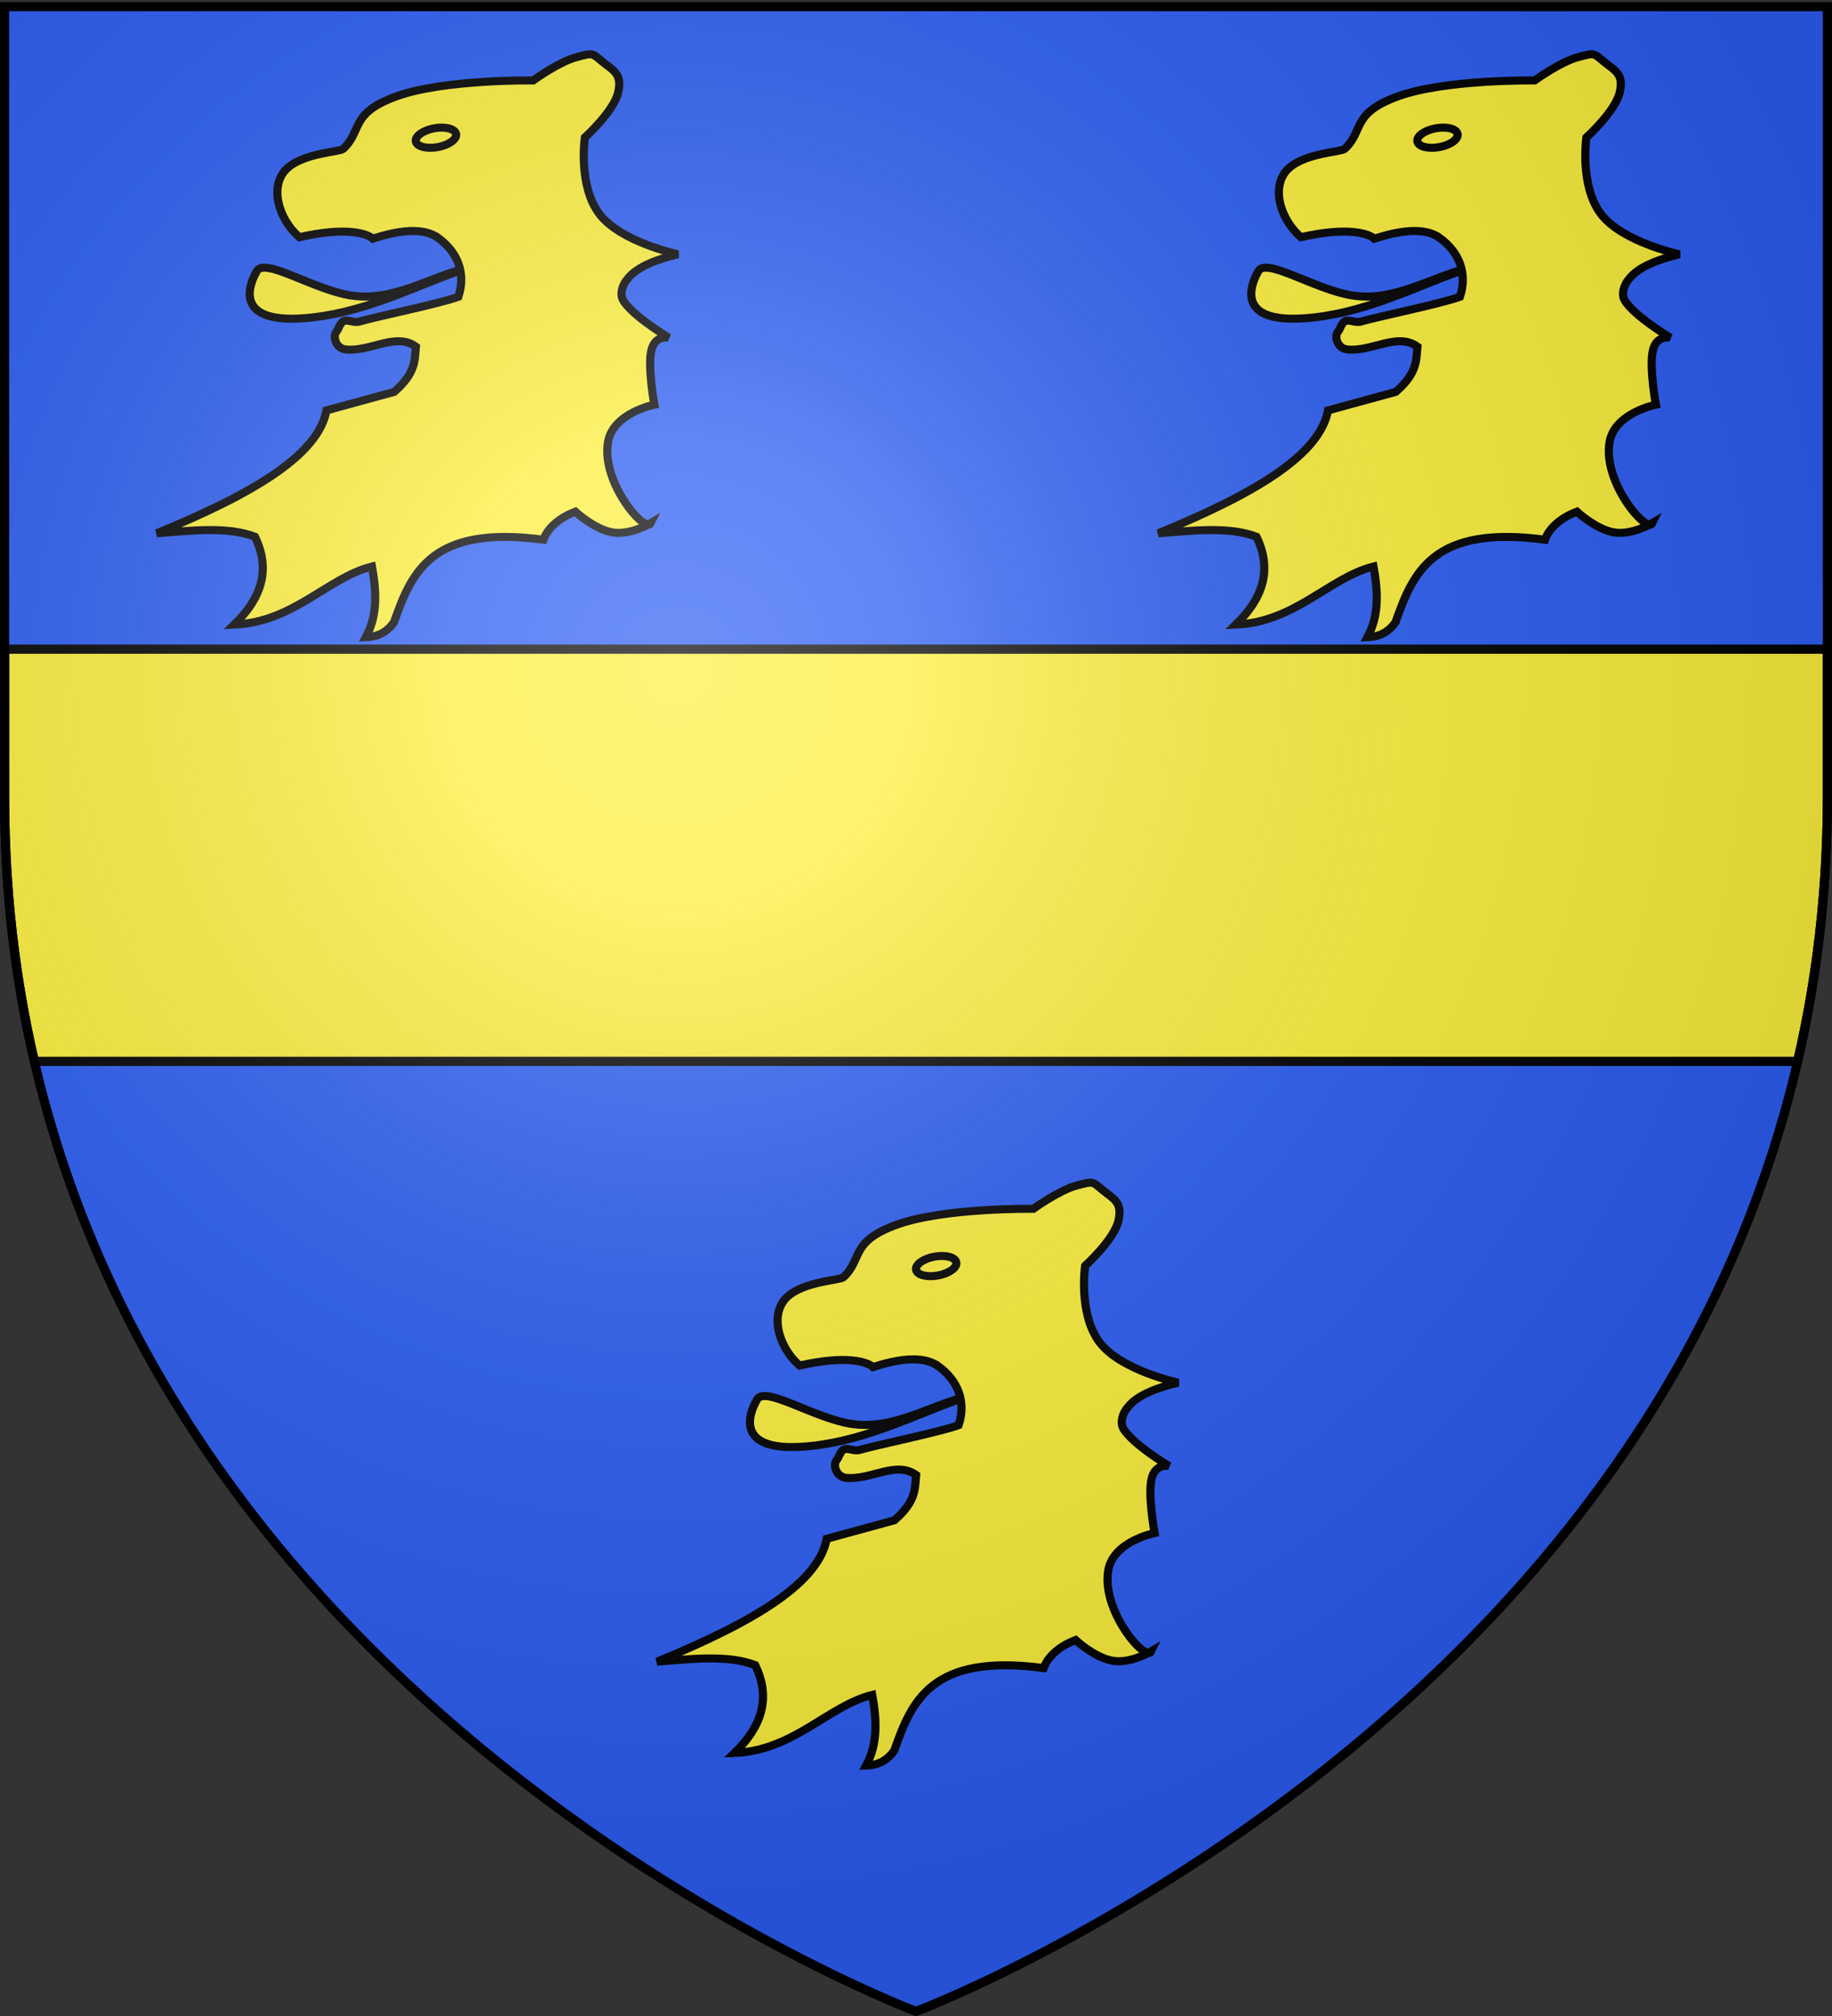
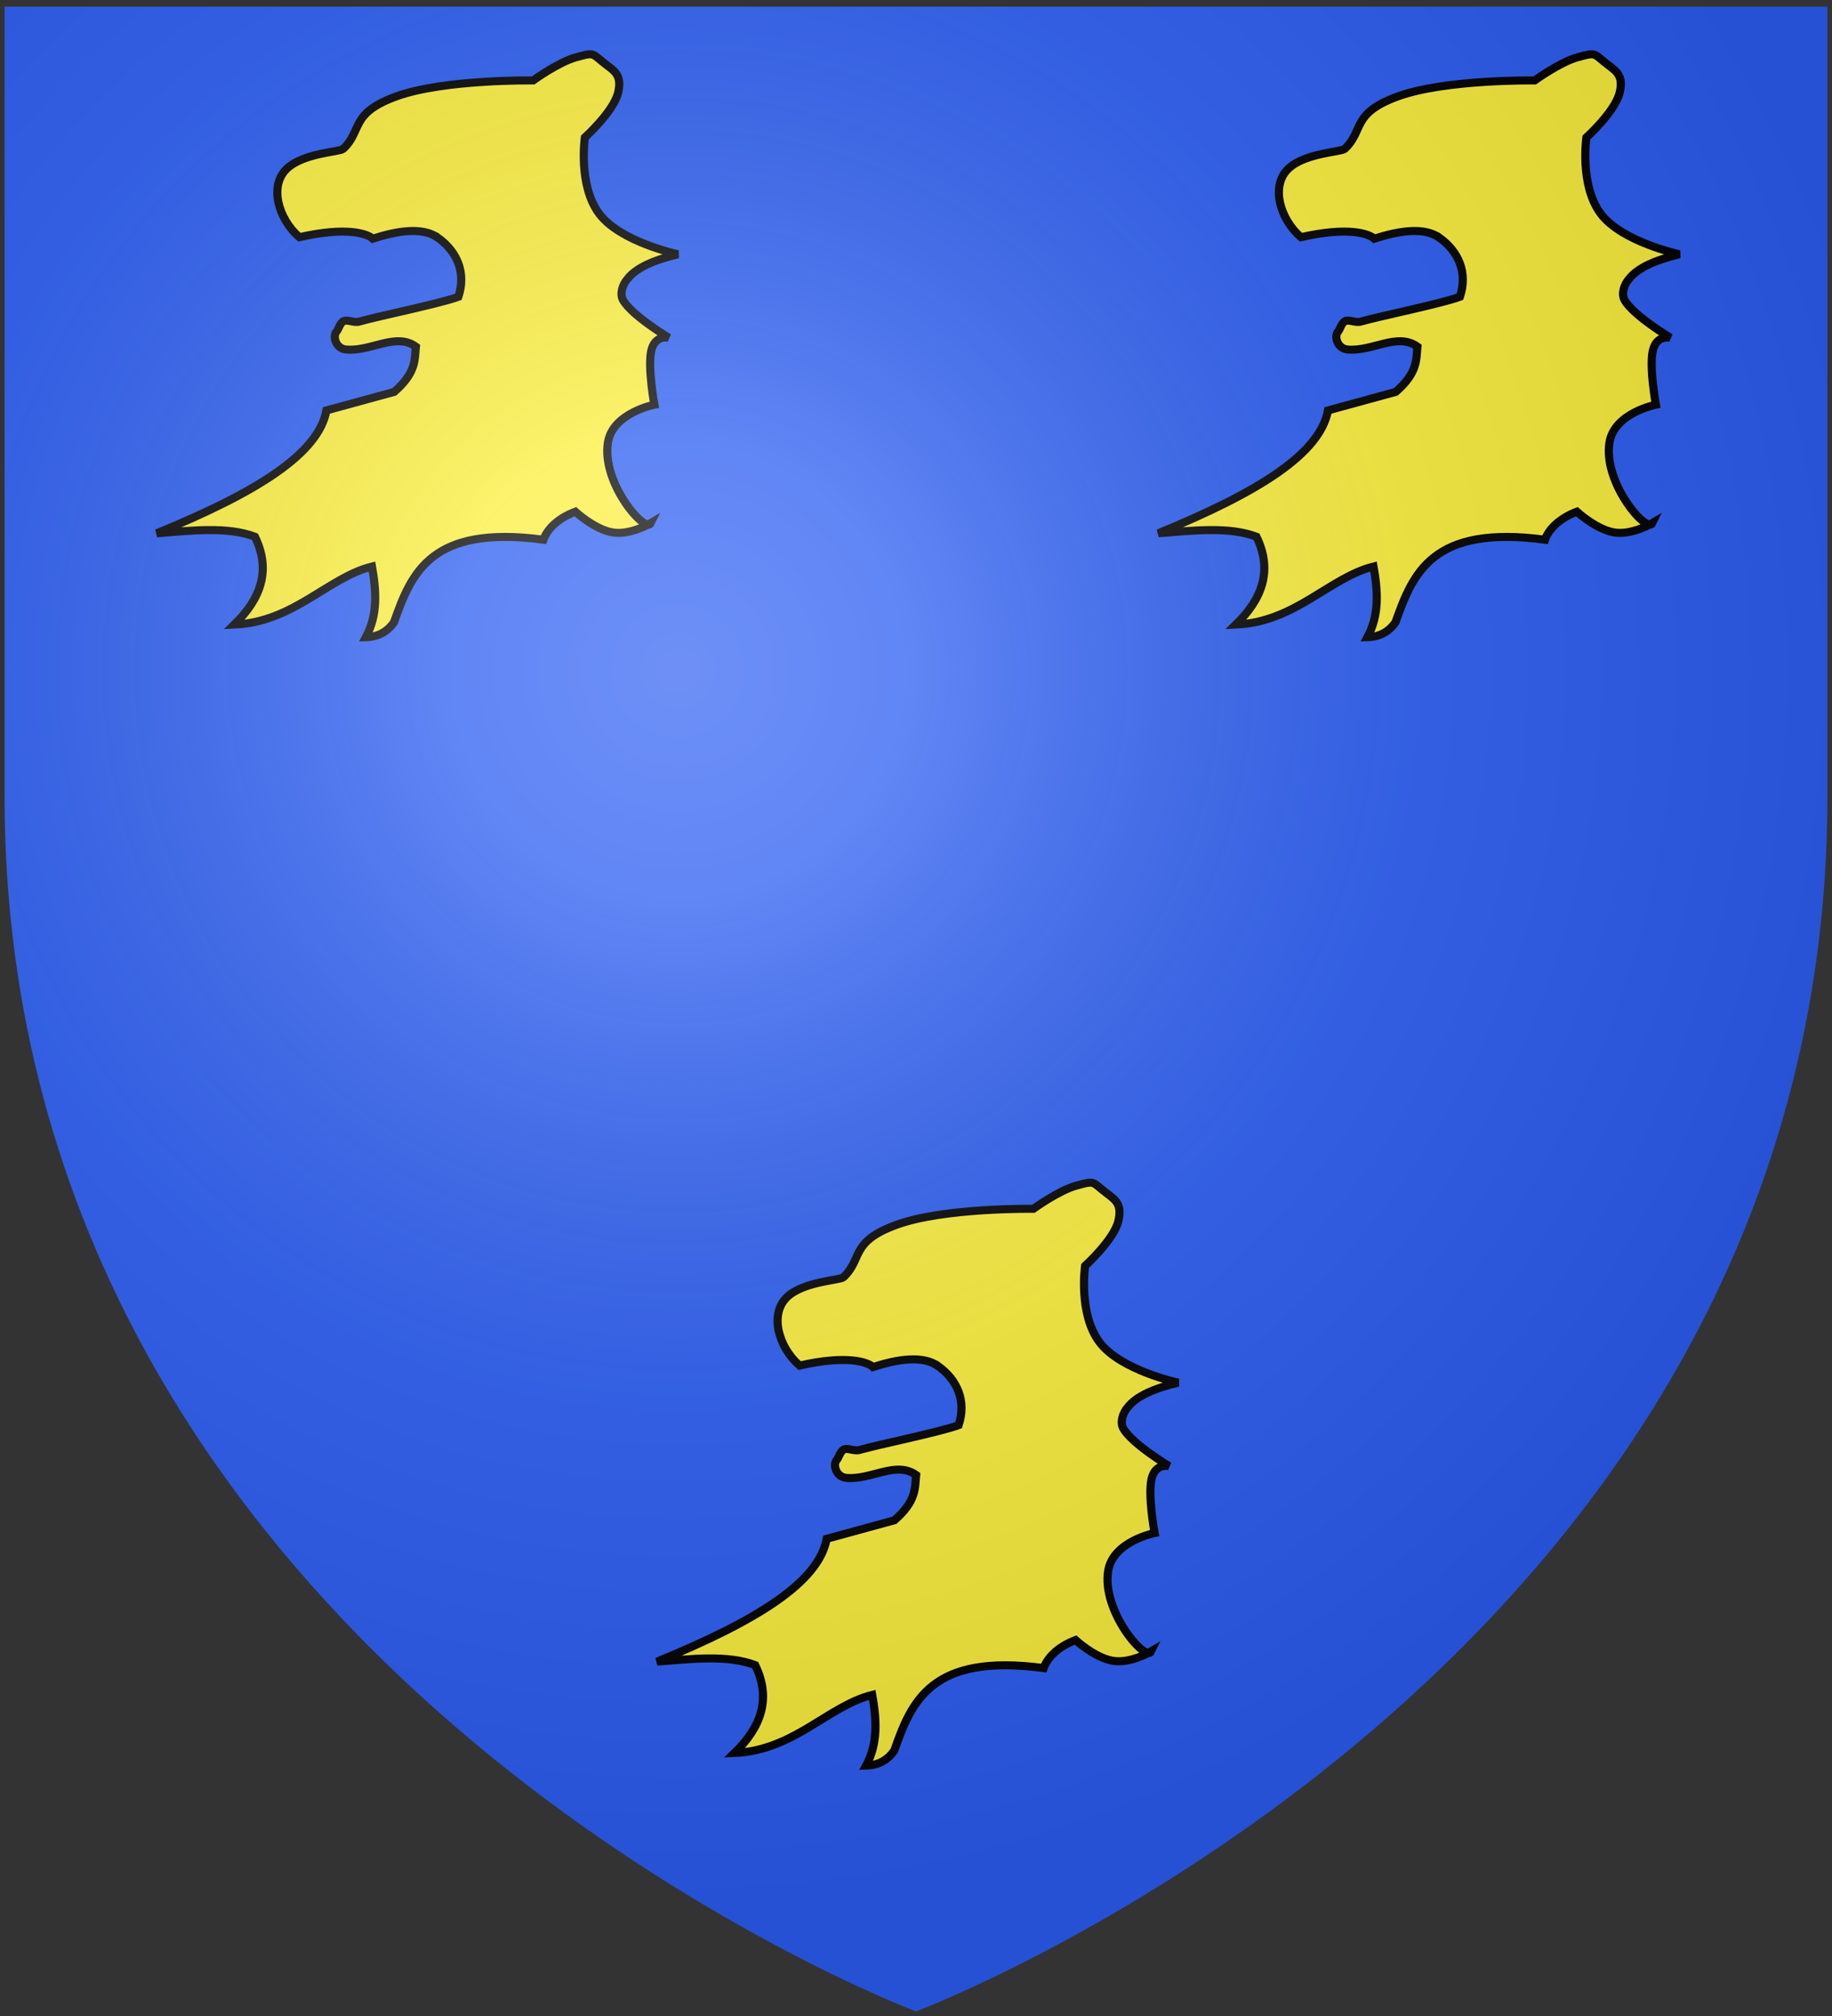
<svg xmlns="http://www.w3.org/2000/svg" xmlns:xlink="http://www.w3.org/1999/xlink" width="600" height="660" version="1.0">
  <rect width="100%" height="100%" fill="#333333" stroke="none" />
  <defs>
    <linearGradient id="b">
      <stop offset="0" style="stop-color:white;stop-opacity:.314" />
      <stop offset=".19" style="stop-color:white;stop-opacity:.251" />
      <stop offset=".6" style="stop-color:#6b6b6b;stop-opacity:.125" />
      <stop offset="1" style="stop-color:black;stop-opacity:.125" />
    </linearGradient>
    <linearGradient id="a">
      <stop offset="0" style="stop-color:#fd0000;stop-opacity:1" />
      <stop offset=".5" style="stop-color:#e77275;stop-opacity:.659" />
      <stop offset="1" style="stop-color:black;stop-opacity:.323" />
    </linearGradient>
    <linearGradient id="c">
      <stop offset="0" style="stop-color:white;stop-opacity:1" />
      <stop offset="1" style="stop-color:white;stop-opacity:1" />
    </linearGradient>
    <radialGradient xlink:href="#b" id="f" cx="221.445" cy="226.331" r="300" fx="221.445" fy="226.331" gradientTransform="matrix(1.353 0 0 1.349 -77.63 -85.747)" gradientUnits="userSpaceOnUse" />
  </defs>
  <g style="display:inline">
    <path d="M300 658.5s298.5-112.32 298.5-397.772V2.176H1.5v258.552C1.5 546.18 300 658.5 300 658.5z" style="fill:#2b5df2;fill-opacity:1;fill-rule:evenodd;stroke:none;stroke-width:1px;stroke-linecap:butt;stroke-linejoin:miter;stroke-opacity:1" />
    <g style="display:inline">
-       <path d="M1.5 212.531v48.188c0 30.922 3.503 59.814 9.75 86.75h577.5c6.247-26.936 9.75-55.828 9.75-86.75V212.53H1.5z" style="fill:#fcef3c;fill-opacity:1;fill-rule:evenodd;stroke:#000;stroke-width:3;stroke-linecap:butt;stroke-linejoin:miter;stroke-miterlimit:4;stroke-dasharray:none;stroke-opacity:1" />
      <path d="M0 0h600v660H0z" style="fill:none;fill-opacity:1;fill-rule:nonzero;stroke:none;stroke-width:6.203;stroke-linecap:round;stroke-linejoin:round;stroke-miterlimit:4;stroke-dasharray:none;stroke-opacity:1" />
      <g transform="translate(-309.431 90.768)">
        <g id="d">
-           <path d="M192.683 137.943c-19.085 6.431-36.623 16.342-58.248 18.802-29.344 3.337-23.48-12.079-20.37-17.374 2.965-5.045 20.528 6.733 34.266 9.081 15.94 2.725 29.571-7 44.352-10.509z" style="fill:#fcef3c;fill-opacity:1;fill-rule:evenodd;stroke:#000;stroke-width:3;stroke-linecap:butt;stroke-linejoin:miter;stroke-miterlimit:4;stroke-dasharray:none;stroke-opacity:1;display:inline" transform="matrix(.887 0 0 .876 292.402 -124.142)" />
+           <path d="M192.683 137.943z" style="fill:#fcef3c;fill-opacity:1;fill-rule:evenodd;stroke:#000;stroke-width:3;stroke-linecap:butt;stroke-linejoin:miter;stroke-miterlimit:4;stroke-dasharray:none;stroke-opacity:1;display:inline" transform="matrix(.887 0 0 .876 292.402 -124.142)" />
          <path d="M180.932 126.975c-5.636-4.132-14.932-2.671-24.09.322-1.972-1.855-9.6-4.598-27.11-.547-7.86-6.89-11.289-19.428-4.488-25.748 6.221-5.783 19.422-6.089 20.66-7.26 7.26-6.864 2.255-13.28 19.79-19.674 17.534-6.395 50.35-5.905 50.35-5.905s9.44-6.895 15.83-8.651c6.391-1.757 5.839-1.654 9.733 1.625 3.895 3.28 7.462 4.404 5.846 11.492-1.615 7.087-12.308 16.858-12.308 16.858s-2.552 17.836 5.276 28.46c7.829 10.624 29.109 15.181 29.109 15.181-8.851 2.128-15.44 5.046-18.594 9.164-1.81 2.05-3.05 5.583-1.656 8.023 3.295 5.765 16.89 14.018 16.89 14.018s-5.177-1.327-6.519 4.924c-1.342 6.25 1.15 20.079 1.15 20.079s-15.299 3.04-17.119 14.034c-2.519 15.223 13.965 34.434 15.89 30.208 0 0-7.575 4.62-14.215 3.492-6.64-1.127-13.725-7.744-13.725-7.744-5.768 2.19-10.22 6.028-11.777 10.472-41.475-5.597-48.72 12.33-55.166 30.805-2.407 3.549-5.823 5.503-10.387 5.641 4.524-8.575 3.815-17.473 2.247-26.425-16.234 4.083-28.89 20.774-50.85 21.717 9.693-9.523 13.736-20.174 7.629-32.853-10.137-3.895-23.35-2.308-36.25-1.282 37.25-15.443 59.71-29.781 62.655-45.913l25.01-6.923c8.14-7.177 7.526-11.893 8.01-16.918-7.436-5.439-16.643 1.95-25.81 1.07-3.864-.372-4.992-5.076-3.49-6.699.75-.811 1.27-3.353 2.708-3.946 1.437-.592 3.792.764 5.67.219 7-2.033 29.562-6.659 36.618-9.273 2.946-8.996-.45-16.863-7.517-22.043z" style="fill:#fcef3c;fill-opacity:1;fill-rule:evenodd;stroke:#000;stroke-width:3;stroke-linecap:butt;stroke-linejoin:miter;stroke-miterlimit:4;stroke-dasharray:none;stroke-opacity:1;display:inline" transform="matrix(.887 0 0 .876 292.402 -124.142)" />
-           <path d="M187.586 88.187c.364 1.943-2.67 4.135-6.772 4.896-4.102.76-7.72-.2-8.076-2.143-.364-1.943 2.67-4.135 6.772-4.896 4.102-.76 7.72.2 8.076 2.143z" style="fill:#fcef3c;fill-opacity:1;fill-rule:evenodd;stroke:#000;stroke-width:3;stroke-linecap:butt;stroke-linejoin:miter;stroke-miterlimit:4;stroke-dasharray:none;stroke-opacity:1;display:inline" transform="matrix(.887 0 0 .876 292.402 -124.142)" />
        </g>
        <use xlink:href="#d" id="e" width="600" height="660" x="0" y="0" transform="translate(163.836 369.407)" />
        <use xlink:href="#e" width="600" height="660" transform="translate(164.18 -369.407)" />
      </g>
    </g>
  </g>
  <path d="M300 658.5s298.5-112.32 298.5-397.772V2.176H1.5v258.552C1.5 546.18 300 658.5 300 658.5z" style="opacity:1;fill:url(#f);fill-opacity:1;fill-rule:evenodd;stroke:none;stroke-width:1px;stroke-linecap:butt;stroke-linejoin:miter;stroke-opacity:1" />
-   <path d="M300 658.5S1.5 546.18 1.5 260.728V2.176h597v258.552C598.5 546.18 300 658.5 300 658.5z" style="opacity:1;fill:none;fill-opacity:1;fill-rule:evenodd;stroke:#000;stroke-width:3;stroke-linecap:butt;stroke-linejoin:miter;stroke-miterlimit:4;stroke-dasharray:none;stroke-opacity:1" />
</svg>